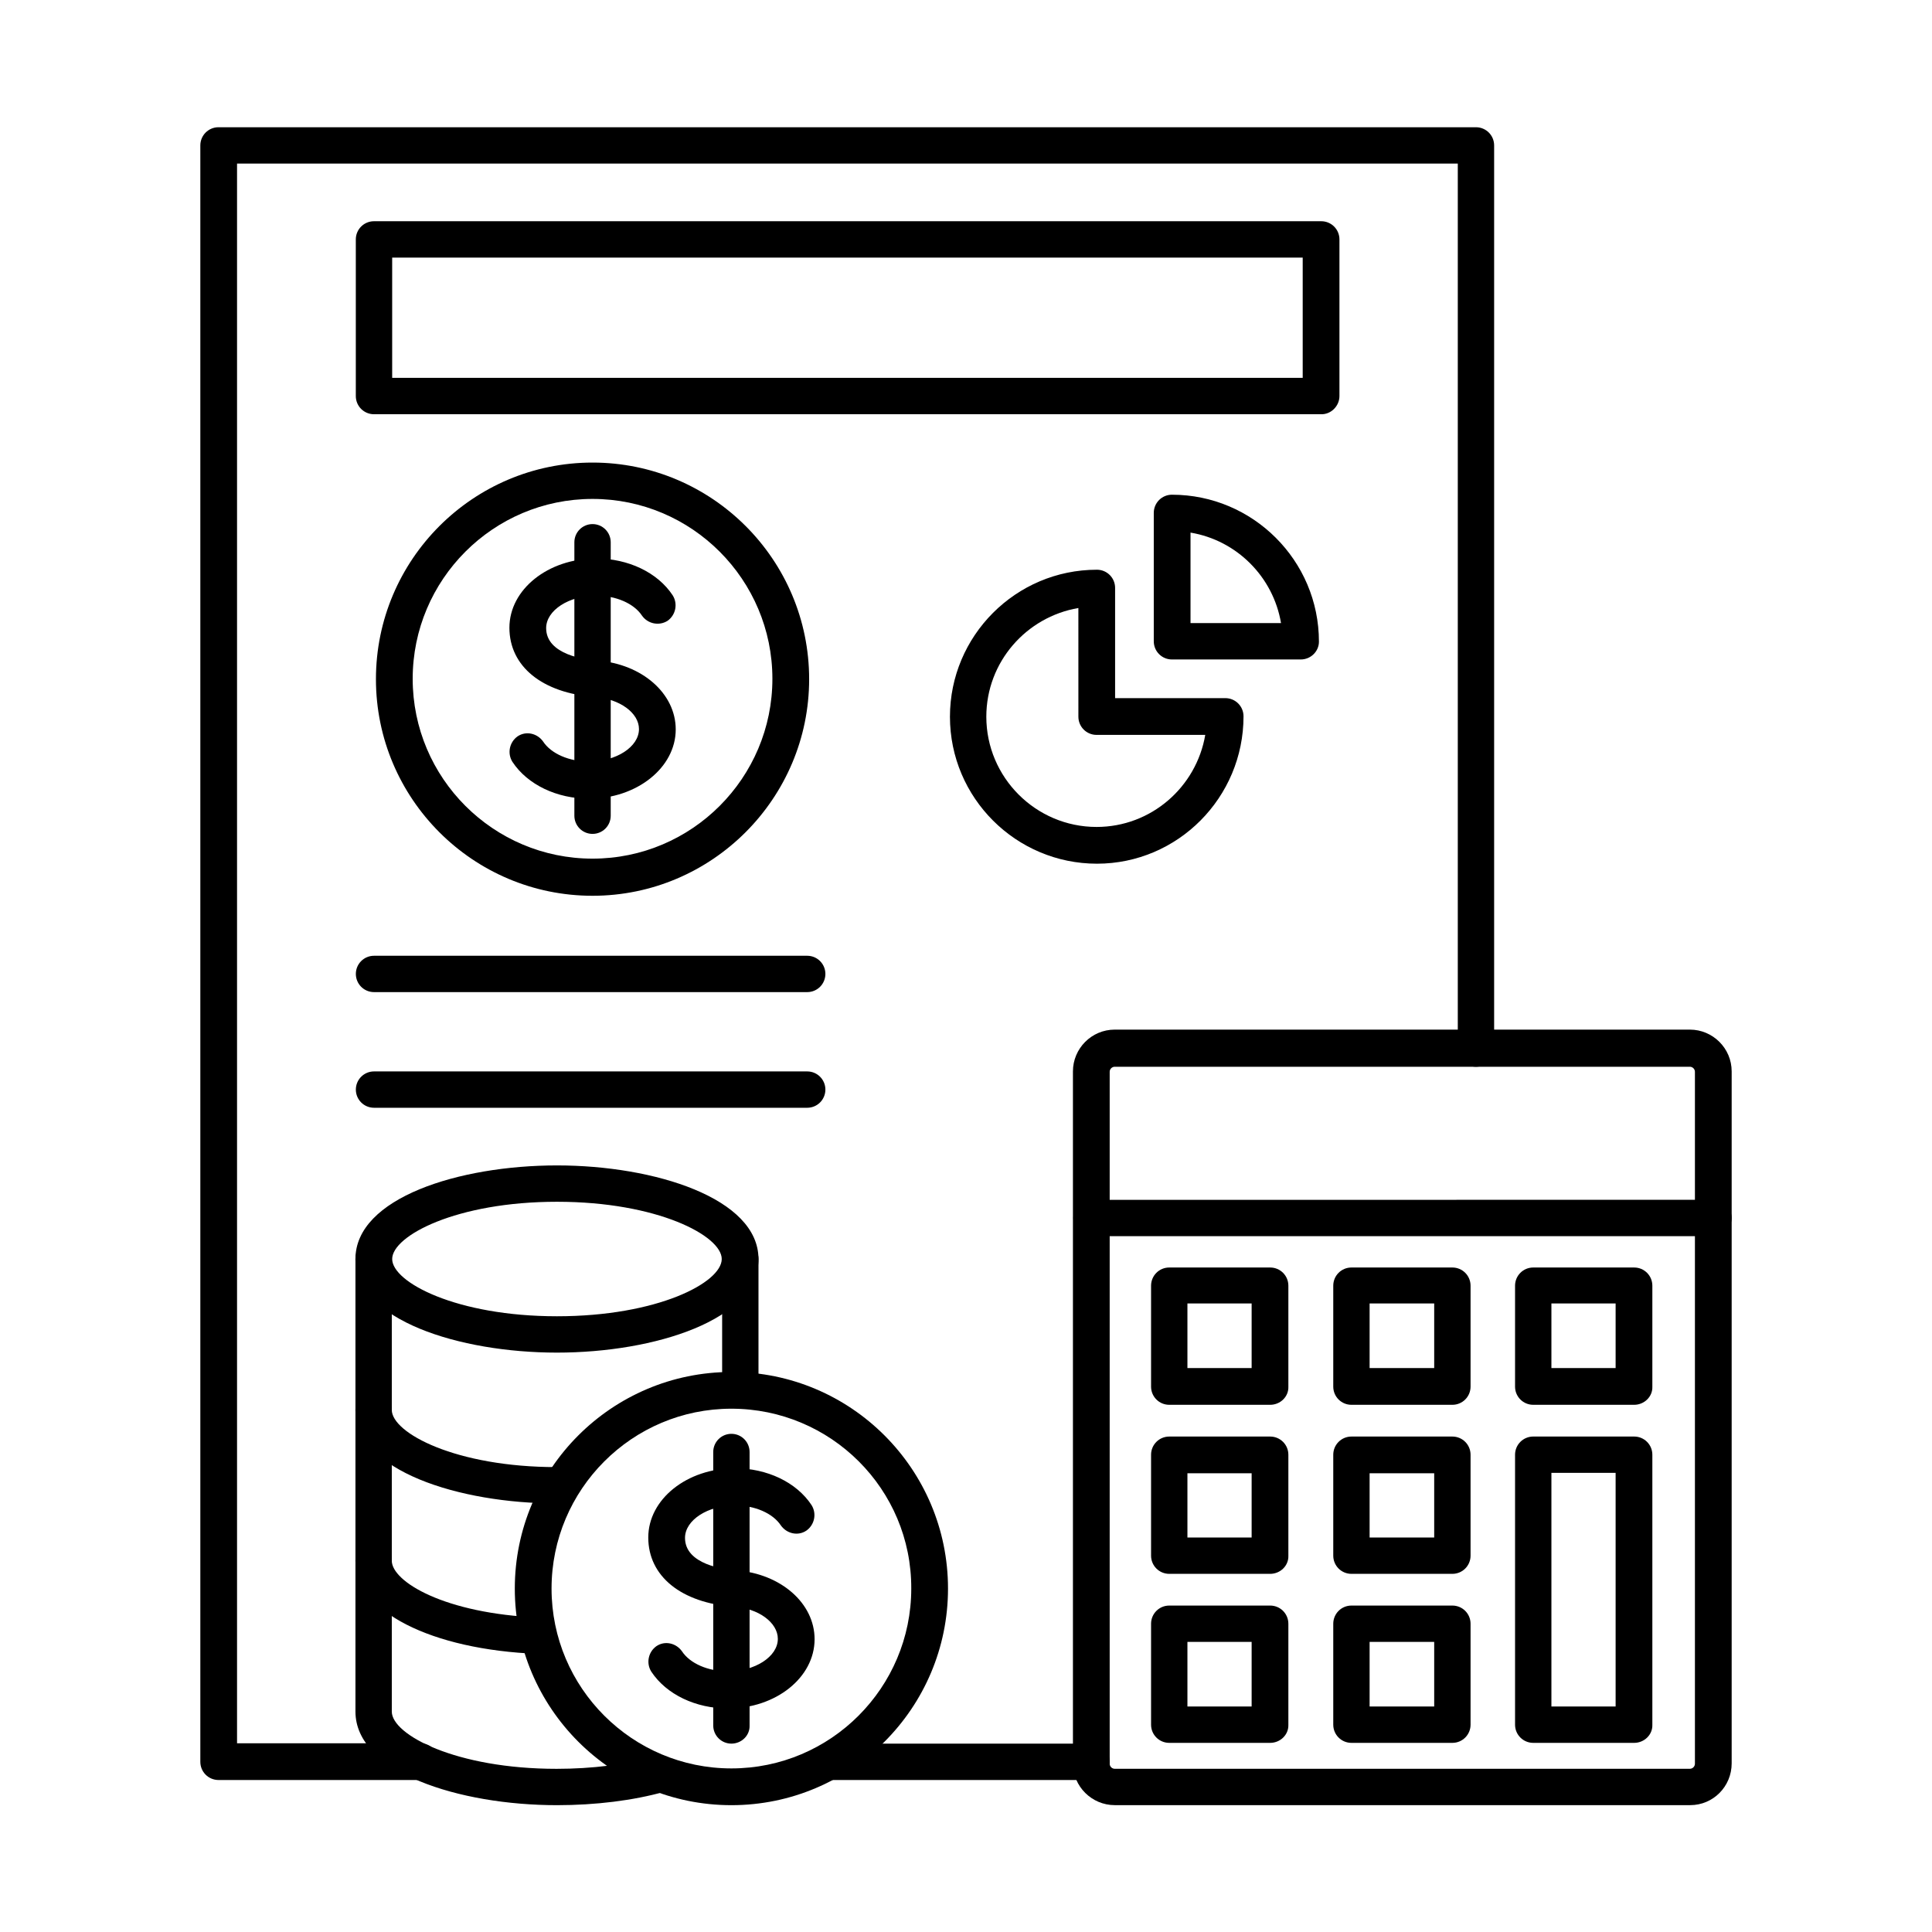
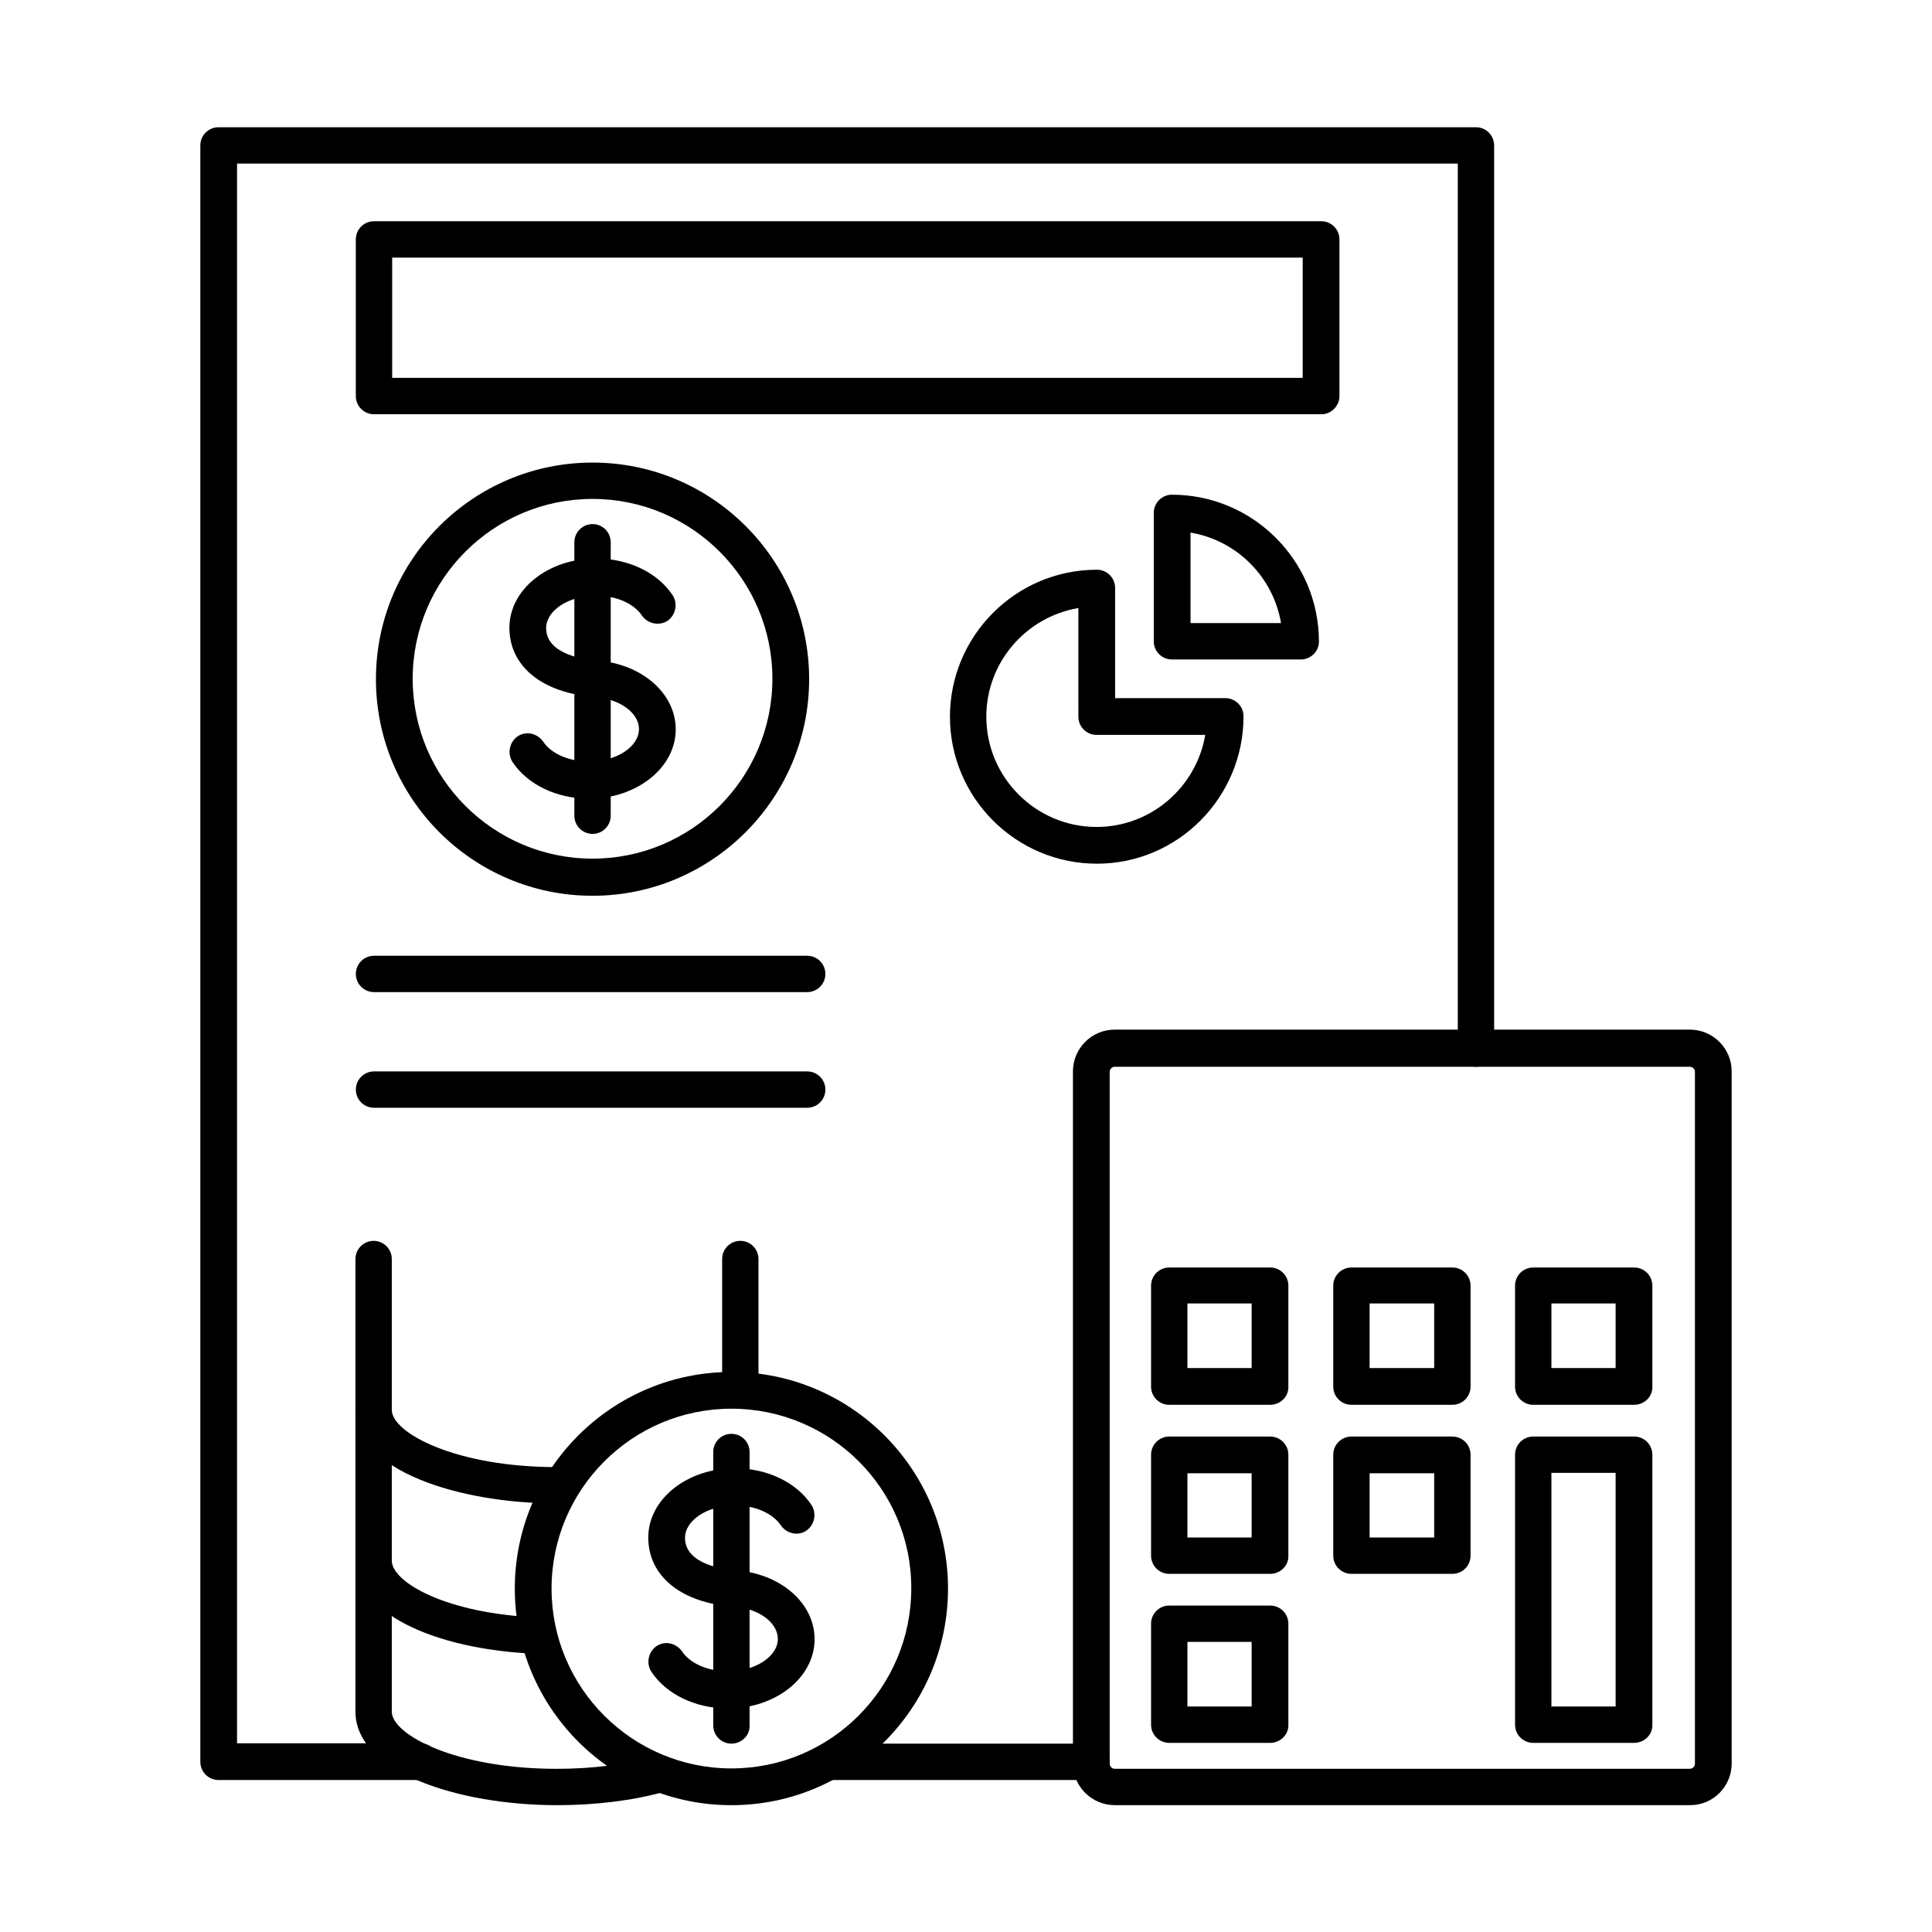
<svg xmlns="http://www.w3.org/2000/svg" fill="#000000" width="800px" height="800px" version="1.1" viewBox="144 144 512 512">
  <g fill-rule="evenodd">
-     <path d="m291.6 462.48c-26.652 0-43.668 9.02-43.668 15.172 0 6.148 17.016 15.172 43.668 15.172 26.652 0 43.668-8.918 43.668-15.172-0.004-6.152-17.02-15.172-43.668-15.172zm0 39.977c-25.934 0-53.406-8.711-53.406-24.805 0-16.195 27.473-24.805 53.406-24.805 25.934 0 53.406 8.711 53.406 24.805-0.004 16.09-27.473 24.805-53.406 24.805z" />
    <path d="m291.6 542.43c-25.934 0-53.406-8.711-53.406-24.805 0-2.664 2.152-4.816 4.816-4.816 2.664 0 4.816 2.152 4.816 4.816 0 6.148 17.016 15.172 43.668 15.172h1.332c2.664 0 4.816 2.152 4.816 4.816 0 2.664-2.152 4.922-4.816 4.922-0.203-0.105-0.715-0.105-1.227-0.105z" />
    <path d="m340.19 517.32c-2.664 0-4.816-2.152-4.816-4.816v-34.852c0-2.664 2.152-4.816 4.816-4.816s4.816 2.152 4.816 4.816v34.852c0 2.664-2.152 4.816-4.816 4.816zm-48.586 105.07c-25.934 0-53.406-8.711-53.406-24.805v-119.93c0-2.664 2.152-4.816 4.816-4.816 2.664 0 4.816 2.152 4.816 4.816v119.93c0 6.148 17.016 15.172 43.668 15.172 9.43 0 18.449-1.129 26.035-3.281 2.562-0.719 5.227 0.82 6.047 3.383 0.719 2.562-0.82 5.227-3.383 5.945-8.402 2.356-18.344 3.586-28.594 3.586z" />
    <path d="m336.91 596.76c-8.508 0-16.297-3.691-20.297-9.738-1.434-2.254-0.82-5.227 1.332-6.766 2.254-1.539 5.227-0.82 6.766 1.332 2.152 3.281 6.969 5.332 12.199 5.332 7.176 0 13.223-3.894 13.223-8.609 0-4.305-5.125-8.098-11.684-8.508-13.941-1.023-22.652-8.098-22.652-18.348 0-10.148 10.25-18.348 22.961-18.348 8.508 0 16.297 3.691 20.297 9.738 1.434 2.254 0.82 5.227-1.332 6.766-2.254 1.539-5.227 0.82-6.766-1.332-2.152-3.281-6.969-5.332-12.199-5.332-7.176 0-13.223 3.894-13.223 8.609 0 7.074 10.457 8.406 13.633 8.609 11.789 0.922 20.707 8.711 20.707 18.246-0.004 10.145-10.254 18.348-22.965 18.348z" />
    <path d="m337.83 606.08c-2.664 0-4.816-2.152-4.816-4.816v-72.469c0-2.664 2.152-4.816 4.816-4.816s4.816 2.152 4.816 4.816v72.469c0.105 2.664-2.148 4.816-4.816 4.816z" />
    <path d="m337.83 517.32c-26.344 0-47.664 21.422-47.664 47.664 0 26.344 21.422 47.664 47.664 47.664 26.344 0 47.664-21.422 47.664-47.664 0.105-26.344-21.32-47.664-47.664-47.664zm0 105.07c-31.676 0-57.402-25.73-57.402-57.402 0-31.676 25.73-57.402 57.402-57.402 31.676 0 57.402 25.73 57.402 57.402s-25.727 57.402-57.402 57.402z" />
    <path d="m286.78 582.3h-0.203c-28.496-1.129-48.383-11.379-48.383-24.703 0-2.664 2.152-4.816 4.816-4.816 2.664 0 4.816 2.152 4.816 4.816 0 5.535 13.941 14.043 39.055 15.066 2.664 0.102 4.715 2.359 4.613 5.023 0 2.566-2.047 4.613-4.715 4.613z" />
    <path d="m255.41 615.72h-53.504c-2.664 0-4.816-2.152-4.816-4.816v-428.37c0-2.664 2.152-4.816 4.816-4.816h333.24c2.664 0 4.816 2.152 4.816 4.816v239.35c0 2.664-2.152 4.816-4.816 4.816-2.664 0-4.816-2.152-4.816-4.816v-234.53h-323.51v418.63h48.586c2.664 0 4.816 2.152 4.816 4.816 0.004 2.769-2.148 4.922-4.816 4.922zm177.85 0h-69.703c-2.664 0-4.816-2.152-4.816-4.816 0-2.664 2.152-4.816 4.816-4.816h69.703c2.664 0 4.816 2.152 4.816 4.816 0 2.664-2.152 4.816-4.816 4.816z" />
    <path d="m300.11 355.66c-8.508 0-16.297-3.691-20.297-9.738-1.434-2.254-0.82-5.227 1.332-6.766 2.254-1.539 5.227-0.82 6.766 1.332 2.152 3.281 6.969 5.332 12.199 5.332 7.176 0 13.223-3.894 13.223-8.609 0-4.305-5.125-7.996-11.684-8.508-13.941-1.023-22.652-8.098-22.652-18.348 0-10.148 10.25-18.348 22.961-18.348 8.508 0 16.297 3.691 20.297 9.738 1.434 2.254 0.82 5.227-1.332 6.766-2.254 1.434-5.227 0.82-6.766-1.332-2.152-3.281-6.969-5.332-12.199-5.332-7.176 0-13.223 3.894-13.223 8.609 0 7.074 10.457 8.406 13.633 8.609 11.789 0.922 20.707 8.711 20.707 18.246-0.004 10.148-10.359 18.348-22.965 18.348z" />
    <path d="m301.03 364.99c-2.664 0-4.816-2.152-4.816-4.816v-72.469c0-2.664 2.152-4.816 4.816-4.816s4.816 2.152 4.816 4.816v72.469c0 2.664-2.152 4.816-4.816 4.816z" />
    <path d="m301.03 276.22c-26.344 0-47.664 21.422-47.664 47.664 0 26.344 21.422 47.664 47.664 47.664 26.344 0 47.664-21.422 47.664-47.664 0-26.238-21.32-47.664-47.664-47.664zm0 105.17c-31.676 0-57.402-25.73-57.402-57.402 0-31.676 25.73-57.402 57.402-57.402 31.676 0 57.402 25.73 57.402 57.402 0 31.57-25.73 57.402-57.402 57.402z" />
    <path d="m429.78 305.13c-13.84 2.359-24.395 14.352-24.395 28.805 0 16.094 13.121 29.215 29.215 29.215 14.453 0 26.445-10.559 28.805-24.395h-28.805c-2.664 0-4.816-2.152-4.816-4.816zm4.918 67.758c-21.422 0-38.953-17.426-38.953-38.953 0-21.422 17.426-38.953 38.953-38.953 2.664 0 4.816 2.152 4.816 4.816v29.215h29.215c2.664 0 4.816 2.152 4.816 4.816 0.004 21.531-17.422 39.059-38.848 39.059z" />
    <path d="m459.5 309.13h23.984c-2.051-12.199-11.684-21.938-23.984-23.984zm29.211 9.637h-34.133c-2.664 0-4.816-2.152-4.816-4.816v-34.031c0-2.664 2.152-4.816 4.816-4.816 21.422 0 38.953 17.426 38.953 38.953 0 2.555-2.152 4.711-4.82 4.711z" />
    <path d="m247.93 244.14h241.3v-31.879h-241.3zm246.11 9.637h-250.93c-2.664 0-4.816-2.152-4.816-4.816v-41.516c0-2.664 2.152-4.816 4.816-4.816h251.04c2.664 0 4.816 2.152 4.816 4.816v41.516c-0.004 2.664-2.258 4.918-4.922 4.816z" />
    <path d="m357.92 406.92h-114.8c-2.664 0-4.816-2.152-4.816-4.816 0-2.664 2.152-4.816 4.816-4.816h114.8c2.664 0 4.816 2.152 4.816 4.816 0 2.664-2.152 4.816-4.816 4.816z" />
    <path d="m357.92 437.57h-114.8c-2.664 0-4.816-2.152-4.816-4.816s2.152-4.816 4.816-4.816h114.8c2.664 0 4.816 2.152 4.816 4.816s-2.152 4.816-4.816 4.816z" />
    <path d="m439.41 426.7c-0.719 0-1.332 0.613-1.332 1.332v183.38c0 0.719 0.613 1.332 1.332 1.332h152.43c0.719 0 1.332-0.613 1.332-1.332v-183.38c0-0.719-0.613-1.332-1.332-1.332zm152.53 195.68h-152.53c-6.047 0-11.07-4.922-11.07-11.07v-183.38c0-6.047 4.922-11.07 11.07-11.07h152.43c6.047 0 11.07 4.922 11.07 11.07v183.38c0 6.148-4.922 11.07-10.969 11.07z" />
-     <path d="m598.09 471.6h-164.83c-2.664 0-4.816-2.152-4.816-4.816s2.152-4.816 4.816-4.816l164.83-0.004c2.664 0 4.816 2.152 4.816 4.816 0 2.668-2.152 4.82-4.816 4.82z" />
    <path d="m458.68 506.55h17.016v-17.117h-17.016zm21.934 9.738h-26.754c-2.664 0-4.816-2.152-4.816-4.816v-26.754c0-2.664 2.152-4.816 4.816-4.816h26.754c2.664 0 4.816 2.152 4.816 4.816v26.754c0.105 2.664-2.148 4.816-4.816 4.816z" />
    <path d="m506.96 506.55h17.117v-17.117h-17.117zm21.938 9.738h-26.754c-2.664 0-4.816-2.152-4.816-4.816v-26.754c0-2.664 2.152-4.816 4.816-4.816h26.754c2.664 0 4.816 2.152 4.816 4.816v26.754c0 2.664-2.152 4.816-4.816 4.816z" />
    <path d="m555.14 506.55h17.016v-17.117h-17.016zm21.934 9.738h-26.754c-2.664 0-4.816-2.152-4.816-4.816v-26.754c0-2.664 2.152-4.816 4.816-4.816h26.754c2.664 0 4.816 2.152 4.816 4.816v26.754c0.105 2.664-2.152 4.816-4.816 4.816z" />
    <path d="m458.68 551.45h17.016v-17.016h-17.016zm21.934 9.637h-26.754c-2.664 0-4.816-2.152-4.816-4.816v-26.754c0-2.664 2.152-4.816 4.816-4.816h26.754c2.664 0 4.816 2.152 4.816 4.816v26.754c0.105 2.664-2.148 4.816-4.816 4.816z" />
    <path d="m506.96 551.45h17.117v-17.016h-17.117zm21.938 9.637h-26.754c-2.664 0-4.816-2.152-4.816-4.816v-26.754c0-2.664 2.152-4.816 4.816-4.816h26.754c2.664 0 4.816 2.152 4.816 4.816v26.754c0 2.664-2.152 4.816-4.816 4.816z" />
    <path d="m458.68 596.24h17.016v-17.117h-17.016zm21.934 9.637h-26.754c-2.664 0-4.816-2.152-4.816-4.816v-26.754c0-2.664 2.152-4.816 4.816-4.816h26.754c2.664 0 4.816 2.152 4.816 4.816v26.754c0.105 2.664-2.148 4.816-4.816 4.816z" />
-     <path d="m506.96 596.24h17.117v-17.117h-17.117zm21.938 9.637h-26.754c-2.664 0-4.816-2.152-4.816-4.816v-26.754c0-2.664 2.152-4.816 4.816-4.816h26.754c2.664 0 4.816 2.152 4.816 4.816v26.754c0 2.664-2.152 4.816-4.816 4.816z" />
    <path d="m555.14 596.24h17.016v-61.914h-17.016zm21.934 9.637h-26.754c-2.664 0-4.816-2.152-4.816-4.816v-71.547c0-2.664 2.152-4.816 4.816-4.816h26.754c2.664 0 4.816 2.152 4.816 4.816v71.547c0.105 2.664-2.152 4.816-4.816 4.816z" />
  </g>
</svg>